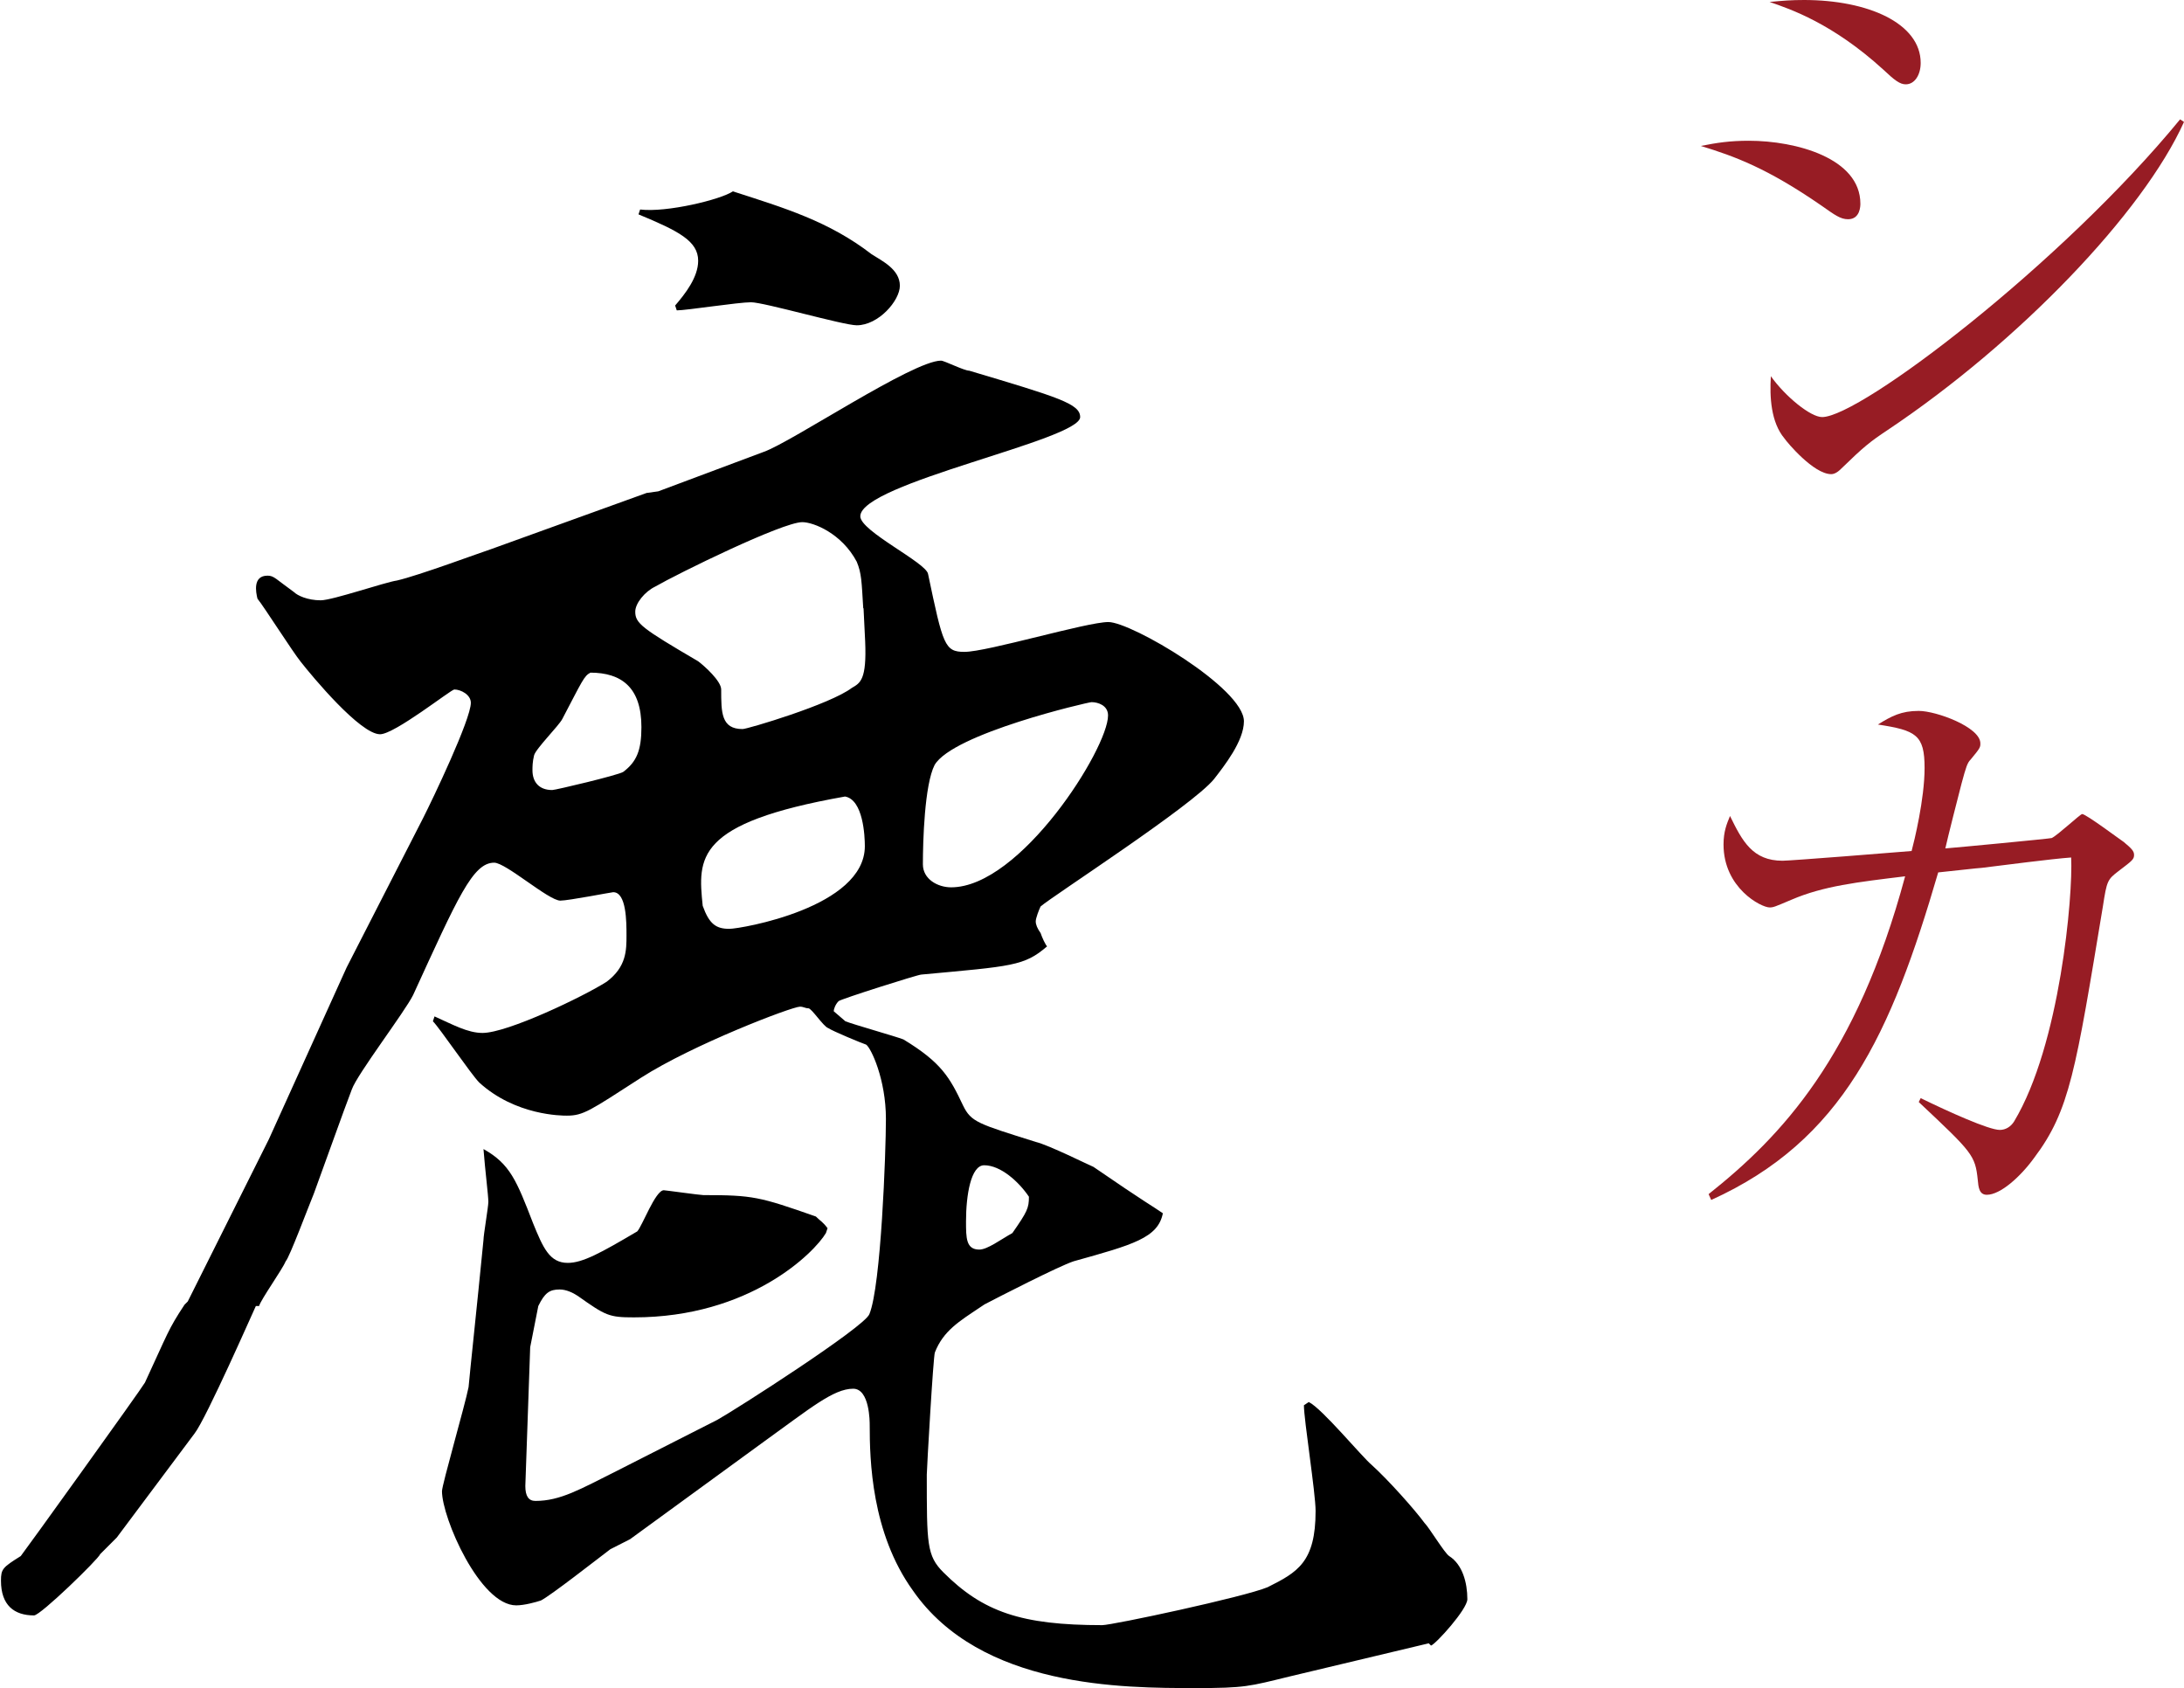
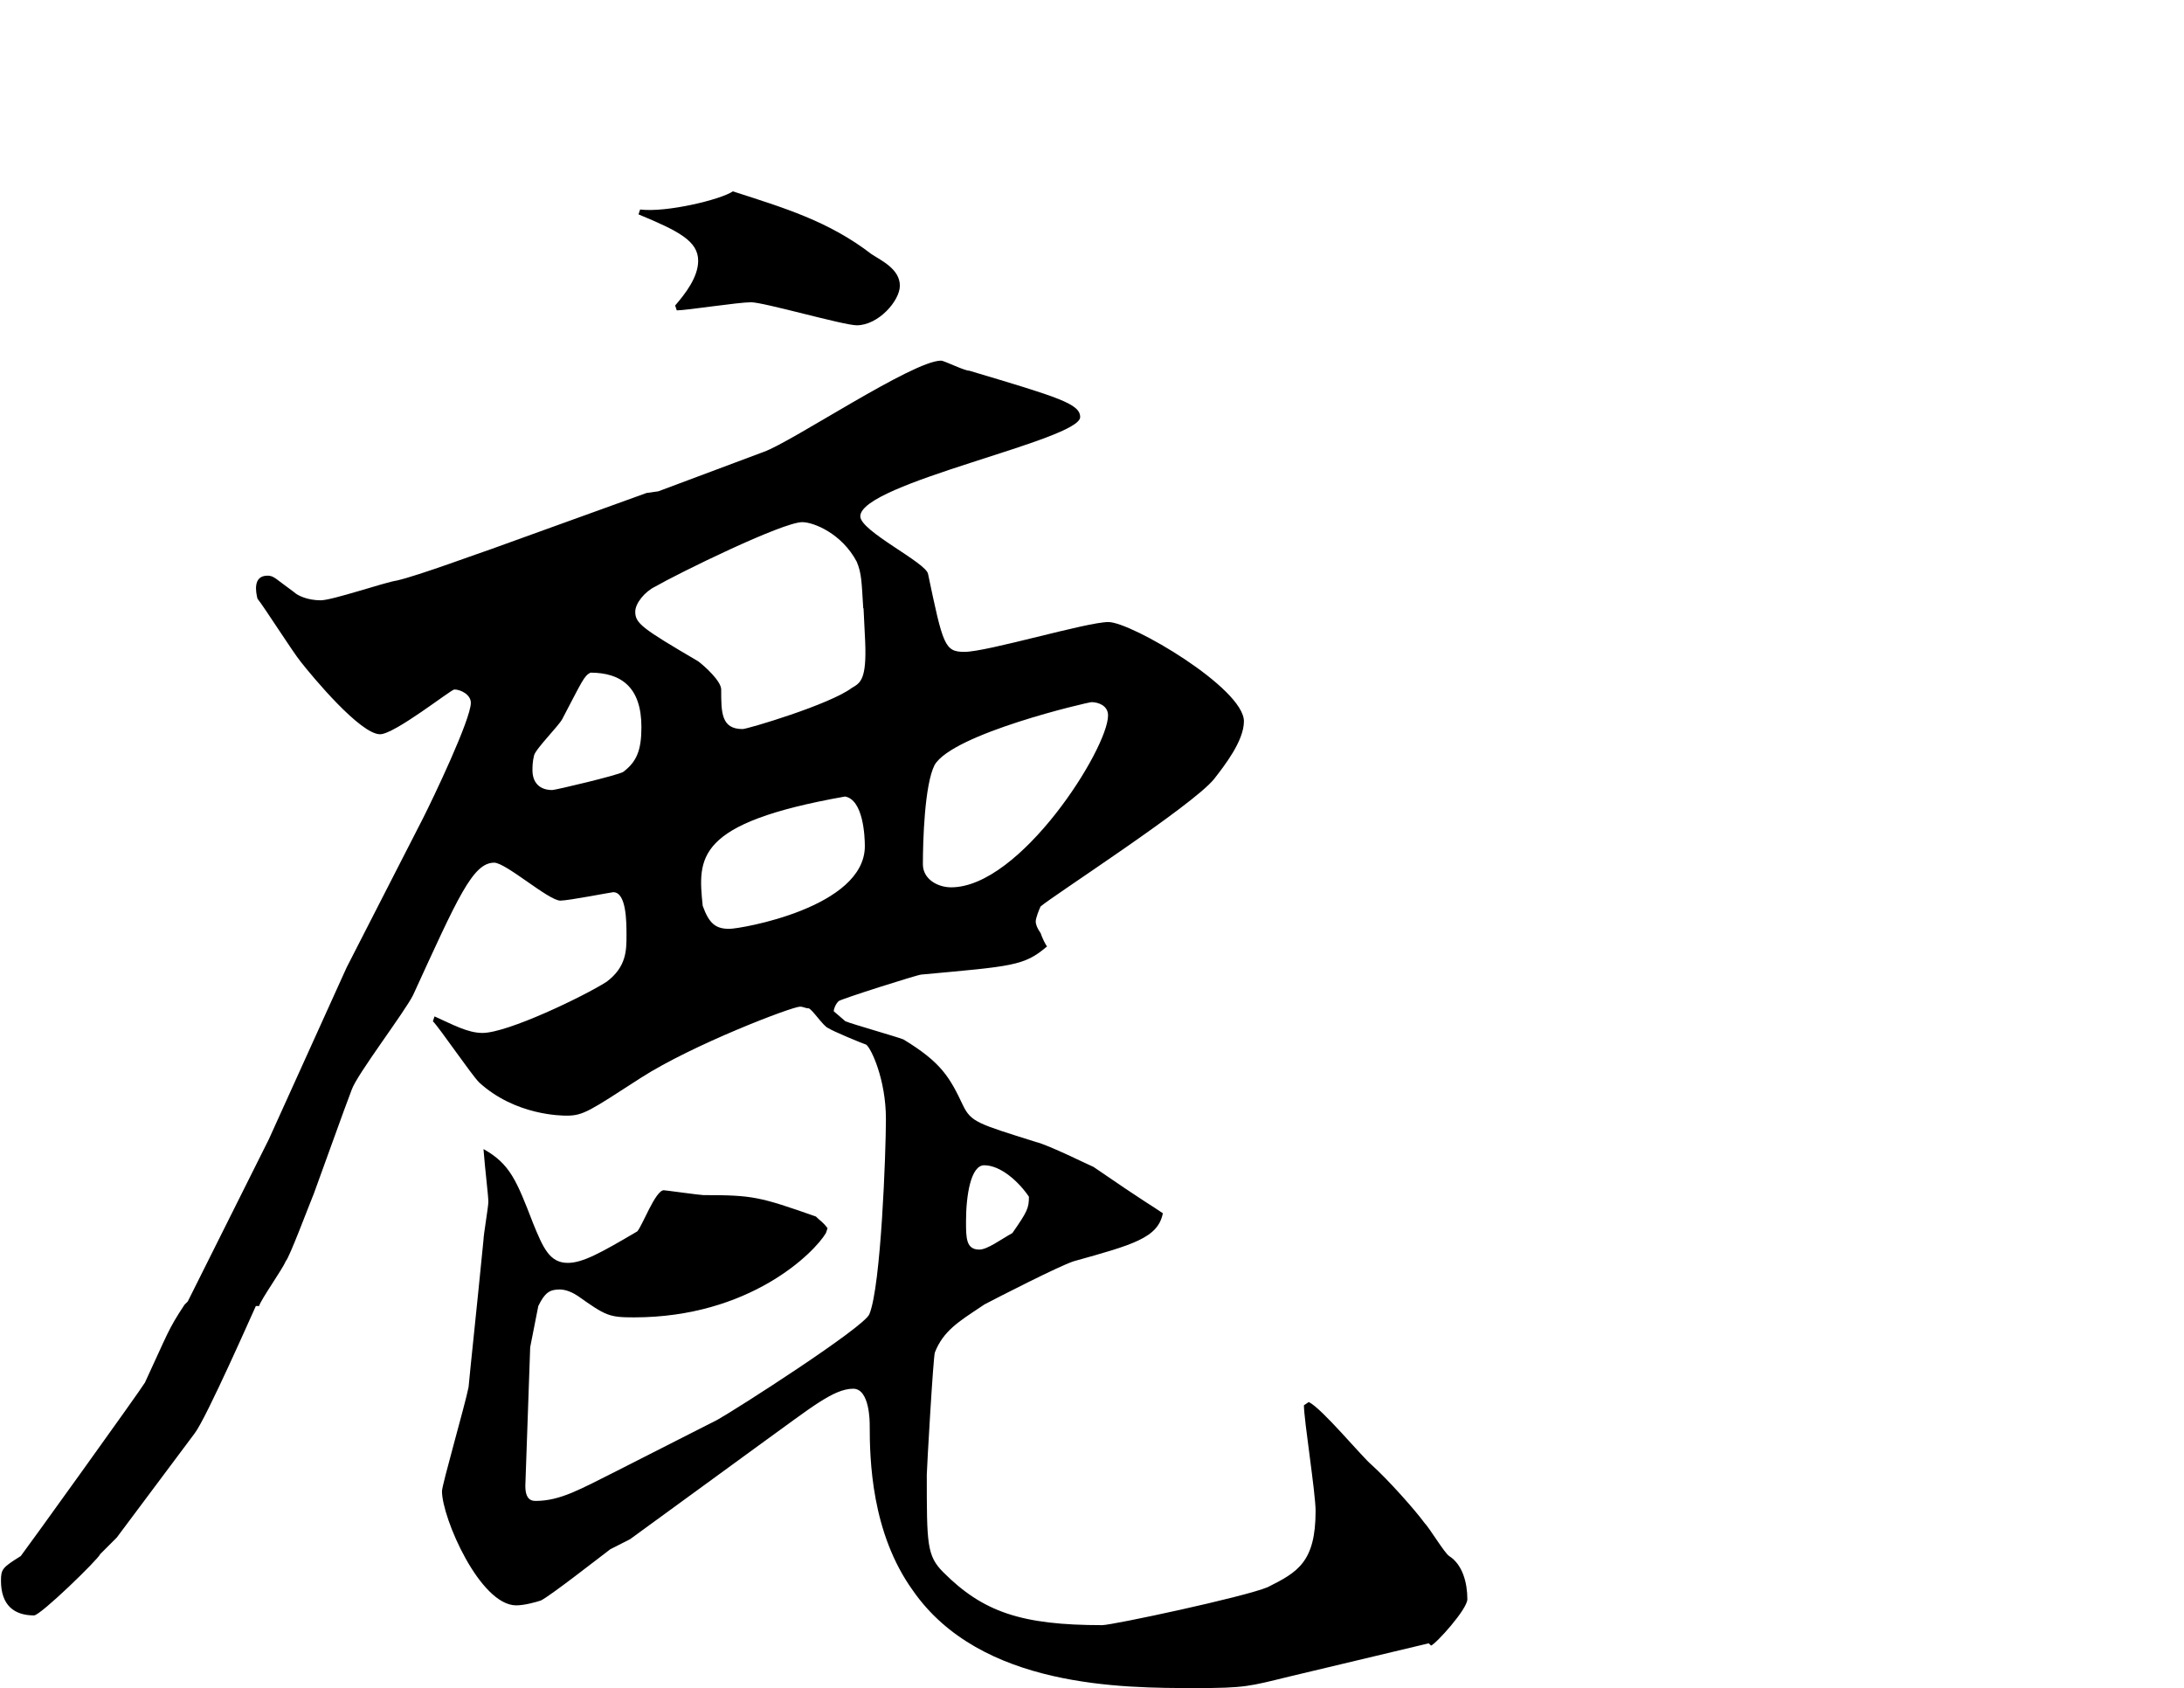
<svg xmlns="http://www.w3.org/2000/svg" id="_レイヤー_2" data-name="レイヤー 2" viewBox="0 0 67.35 52.05">
  <defs>
    <style>
      .cls-1 {
        fill: #971c24;
      }
    </style>
  </defs>
  <g id="_デザイン" data-name="デザイン">
    <path d="M44.06,50.67l-4.28,1.02c-1.27,.31-1.38,.36-2.91,.36-2.24,0-6.63,0-8.72-3.01-1.28-1.78-1.33-4.03-1.33-5.1,0-.1,0-1.12-.51-1.12-.61,0-1.33,.61-2.75,1.63l-4.13,3.01-.61,.31c-.41,.31-1.84,1.43-2.14,1.58-.15,.05-.51,.15-.76,.15-1.12,0-2.29-2.7-2.29-3.52,0-.2,.71-2.65,.82-3.21,.05-.56,.25-2.4,.46-4.54,0-.15,.15-1.02,.15-1.17,0-.2-.1-.97-.15-1.63,.82,.46,1.02,.97,1.53,2.29,.31,.76,.51,1.22,1.07,1.22,.46,0,1.02-.31,2.14-.97,.15-.15,.56-1.27,.82-1.27,.05,0,1.12,.15,1.22,.15,1.53,0,1.73,.05,3.47,.66,.15,.15,.2,.15,.36,.36l-.05,.15c-.36,.61-2.35,2.6-5.92,2.6-.77,0-.87-.05-1.73-.66-.15-.1-.36-.2-.56-.2-.31,0-.46,.1-.66,.51l-.25,1.27-.15,4.28c0,.31,.1,.46,.31,.46,.77,0,1.38-.36,2.5-.92l3.11-1.58c.56-.31,4.54-2.86,4.69-3.26,.36-.87,.51-5,.51-6.02,0-1.22-.46-2.19-.61-2.29-.15-.05-1.02-.41-1.17-.51-.15-.05-.51-.61-.61-.61s-.15-.05-.26-.05c-.25,0-3.31,1.17-4.9,2.19-1.58,1.02-1.78,1.17-2.29,1.17-.15,0-1.58,0-2.7-1.02-.25-.25-1.22-1.68-1.43-1.89l.05-.15c.56,.25,1.02,.51,1.48,.51,.77,0,3.11-1.12,3.83-1.58,.61-.46,.61-.97,.61-1.43,0-.41,0-1.33-.41-1.33-.05,0-1.38,.26-1.63,.26-.36,0-1.68-1.17-2.04-1.17-.66,0-1.12,1.07-2.5,4.08-.25,.51-1.73,2.45-1.89,2.91-.2,.51-1.02,2.81-1.17,3.21-.15,.36-.76,1.99-.87,2.09-.1,.25-.76,1.17-.82,1.38h-.1c-.05,.1-1.53,3.47-1.89,3.93l-2.4,3.21-.51,.51c-.05,.15-1.84,1.89-2.04,1.89-.61,0-1.02-.31-1.02-1.07,0-.36,.05-.41,.61-.76,.05-.05,3.72-5.15,3.83-5.35,.71-1.53,.71-1.63,1.22-2.4l.1-.1,2.5-5,2.4-5.3,2.35-4.59c.31-.61,1.48-3.06,1.48-3.57,0-.25-.31-.41-.51-.41-.1,0-1.84,1.38-2.29,1.38-.61,0-2.09-1.78-2.45-2.24-.25-.31-1.12-1.68-1.33-1.94-.05-.2-.15-.71,.31-.71,.2,0,.25,.1,.82,.51,.1,.1,.41,.25,.82,.25,.36,0,1.99-.56,2.35-.61,.66-.15,2.6-.87,2.91-.97l4.79-1.73,.36-.05,3.26-1.22c.87-.31,4.59-2.81,5.46-2.81,.1,0,.71,.31,.87,.31,2.75,.82,3.42,1.02,3.42,1.43,0,.71-6.78,2.04-6.78,3.06,0,.46,2.04,1.43,2.09,1.78,.46,2.19,.51,2.4,1.12,2.4,.71,0,3.77-.92,4.44-.92,.71,0,4.18,2.04,4.18,3.06,0,.61-.61,1.38-.92,1.78-.66,.82-5,3.62-5.35,3.93-.05,.1-.15,.36-.15,.46q0,.15,.15,.36c.05,.15,.15,.36,.2,.41-.71,.61-1.07,.61-3.88,.87-.1,0-2.5,.76-2.55,.82-.1,.1-.15,.25-.15,.31l.36,.31c.25,.1,1.53,.46,1.79,.56,1.17,.71,1.43,1.17,1.84,2.04,.25,.51,.46,.56,2.24,1.12,.41,.1,1.63,.71,1.78,.77,1.63,1.12,1.84,1.22,2.14,1.43-.15,.76-.92,.97-2.75,1.48-.46,.15-2.35,1.12-2.75,1.33l-.15,.1c-.61,.41-1.12,.71-1.38,1.38-.05,.1-.25,3.62-.25,3.77,0,2.14,0,2.5,.51,3.01,1.22,1.22,2.4,1.63,4.9,1.63,.31,0,4.39-.87,5.1-1.17,.92-.46,1.48-.77,1.48-2.35,0-.56-.36-2.81-.36-3.26l.15-.1c.41,.2,1.63,1.68,1.94,1.94,.51,.46,1.33,1.38,1.63,1.79,.15,.15,.61,.92,.76,1.02,.41,.26,.56,.82,.56,1.33,0,.31-.97,1.38-1.12,1.43ZM18.21,20.74c-.2,.1-.25,.25-.87,1.43-.1,.2-.82,.92-.87,1.12-.05,.2-.05,.36-.05,.46,0,.36,.2,.61,.61,.61,.1,0,2.04-.46,2.19-.56,.41-.31,.56-.66,.56-1.38,0-1.22-.61-1.68-1.58-1.68Zm8.41-1.99c-.05-.82-.05-1.07-.2-1.43-.46-.87-1.33-1.22-1.68-1.22-.61,0-3.83,1.58-4.54,1.99-.31,.15-.61,.51-.61,.77,0,.36,.2,.51,1.94,1.53,.2,.15,.71,.61,.71,.87,0,.71,0,1.22,.66,1.22,.15,0,2.7-.76,3.37-1.27,.26-.15,.46-.25,.41-1.43l-.05-1.02Zm-.2-8.72c-.41,0-2.86-.71-3.26-.71s-1.99,.25-2.29,.25l-.05-.15c.31-.36,.71-.87,.71-1.38,0-.61-.61-.92-1.84-1.43l.05-.15c.82,.1,2.5-.31,2.86-.56,1.58,.51,2.96,.92,4.28,1.94,.31,.2,.87,.46,.87,.97,0,.46-.66,1.22-1.33,1.22Zm-.36,14.53c-4.64,.82-4.54,1.89-4.39,3.37,.2,.56,.41,.71,.82,.71,.36,0,4.18-.66,4.18-2.55,0-.31-.05-1.43-.61-1.53Zm7.6-2.91c-.1,0-4.28,.97-4.84,1.94-.31,.61-.36,2.35-.36,3.06,0,.46,.46,.71,.87,.71,2.14,0,4.84-4.28,4.84-5.3,0-.31-.31-.41-.51-.41Zm-3.31,14.28c-.41,0-.56,.92-.56,1.73,0,.51,0,.87,.41,.87,.25,0,.66-.31,1.02-.51,.46-.66,.51-.77,.51-1.12-.31-.46-.87-.97-1.38-.97Z" />
    <g>
-       <path class="cls-1" d="M53.93,4.34c1.46,0,3.44,.54,3.44,1.94,0,.06,0,.48-.38,.48-.24,0-.42-.14-.82-.42-1.68-1.16-2.68-1.52-3.72-1.84,.5-.1,.9-.16,1.48-.16Zm1.7-4.34c1.98,0,3.6,.72,3.6,1.94,0,.36-.18,.66-.46,.66-.18,0-.34-.12-.7-.46-1.56-1.42-2.86-1.86-3.5-2.08,.42-.04,.68-.06,1.06-.06Zm11.72,3.76c-1.26,2.8-5.1,6.8-9.14,9.5-.54,.36-.72,.5-1.44,1.2-.12,.12-.22,.16-.3,.16-.54,0-1.36-.98-1.44-1.1-.42-.5-.46-1.28-.42-1.92,.44,.62,1.22,1.26,1.58,1.26,1.18,0,7.4-4.74,11.04-9.18l.12,.08Z" />
-       <path class="cls-1" d="M59.23,33.86c.86,.42,2.1,.98,2.44,.98,.18,0,.34-.1,.44-.26,1.42-2.36,1.82-6.98,1.76-8.14-.58,.04-2.1,.24-2.76,.32-.26,.02-.38,.04-1.34,.14-1.46,5-2.94,8.26-7,10.1l-.08-.18c2.24-1.78,4.56-4.22,6.06-9.8-1.48,.18-2.52,.3-3.5,.72-.52,.22-.56,.24-.68,.24-.26,0-1.42-.6-1.42-1.94,0-.4,.1-.64,.2-.88,.38,.78,.7,1.38,1.62,1.38,.24,0,3.52-.26,3.98-.3,.08-.3,.4-1.6,.4-2.56,0-1.02-.26-1.16-1.44-1.34,.42-.26,.72-.42,1.26-.42s1.9,.5,1.9,1c0,.12,0,.14-.3,.5-.1,.1-.14,.22-.28,.74-.08,.3-.44,1.72-.5,2,.28-.02,3.22-.3,3.28-.32,.18-.08,.88-.74,.94-.74,.12,0,1.24,.84,1.28,.86,.24,.2,.32,.28,.32,.4,0,.14-.06,.18-.48,.5-.34,.26-.36,.3-.48,1.08-.84,5.06-1.02,6.3-2.12,7.76-.42,.58-1.04,1.14-1.46,1.14-.24,0-.26-.24-.28-.46-.08-.76-.16-.84-1.82-2.4l.06-.12Z" />
-     </g>
+       </g>
  </g>
</svg>